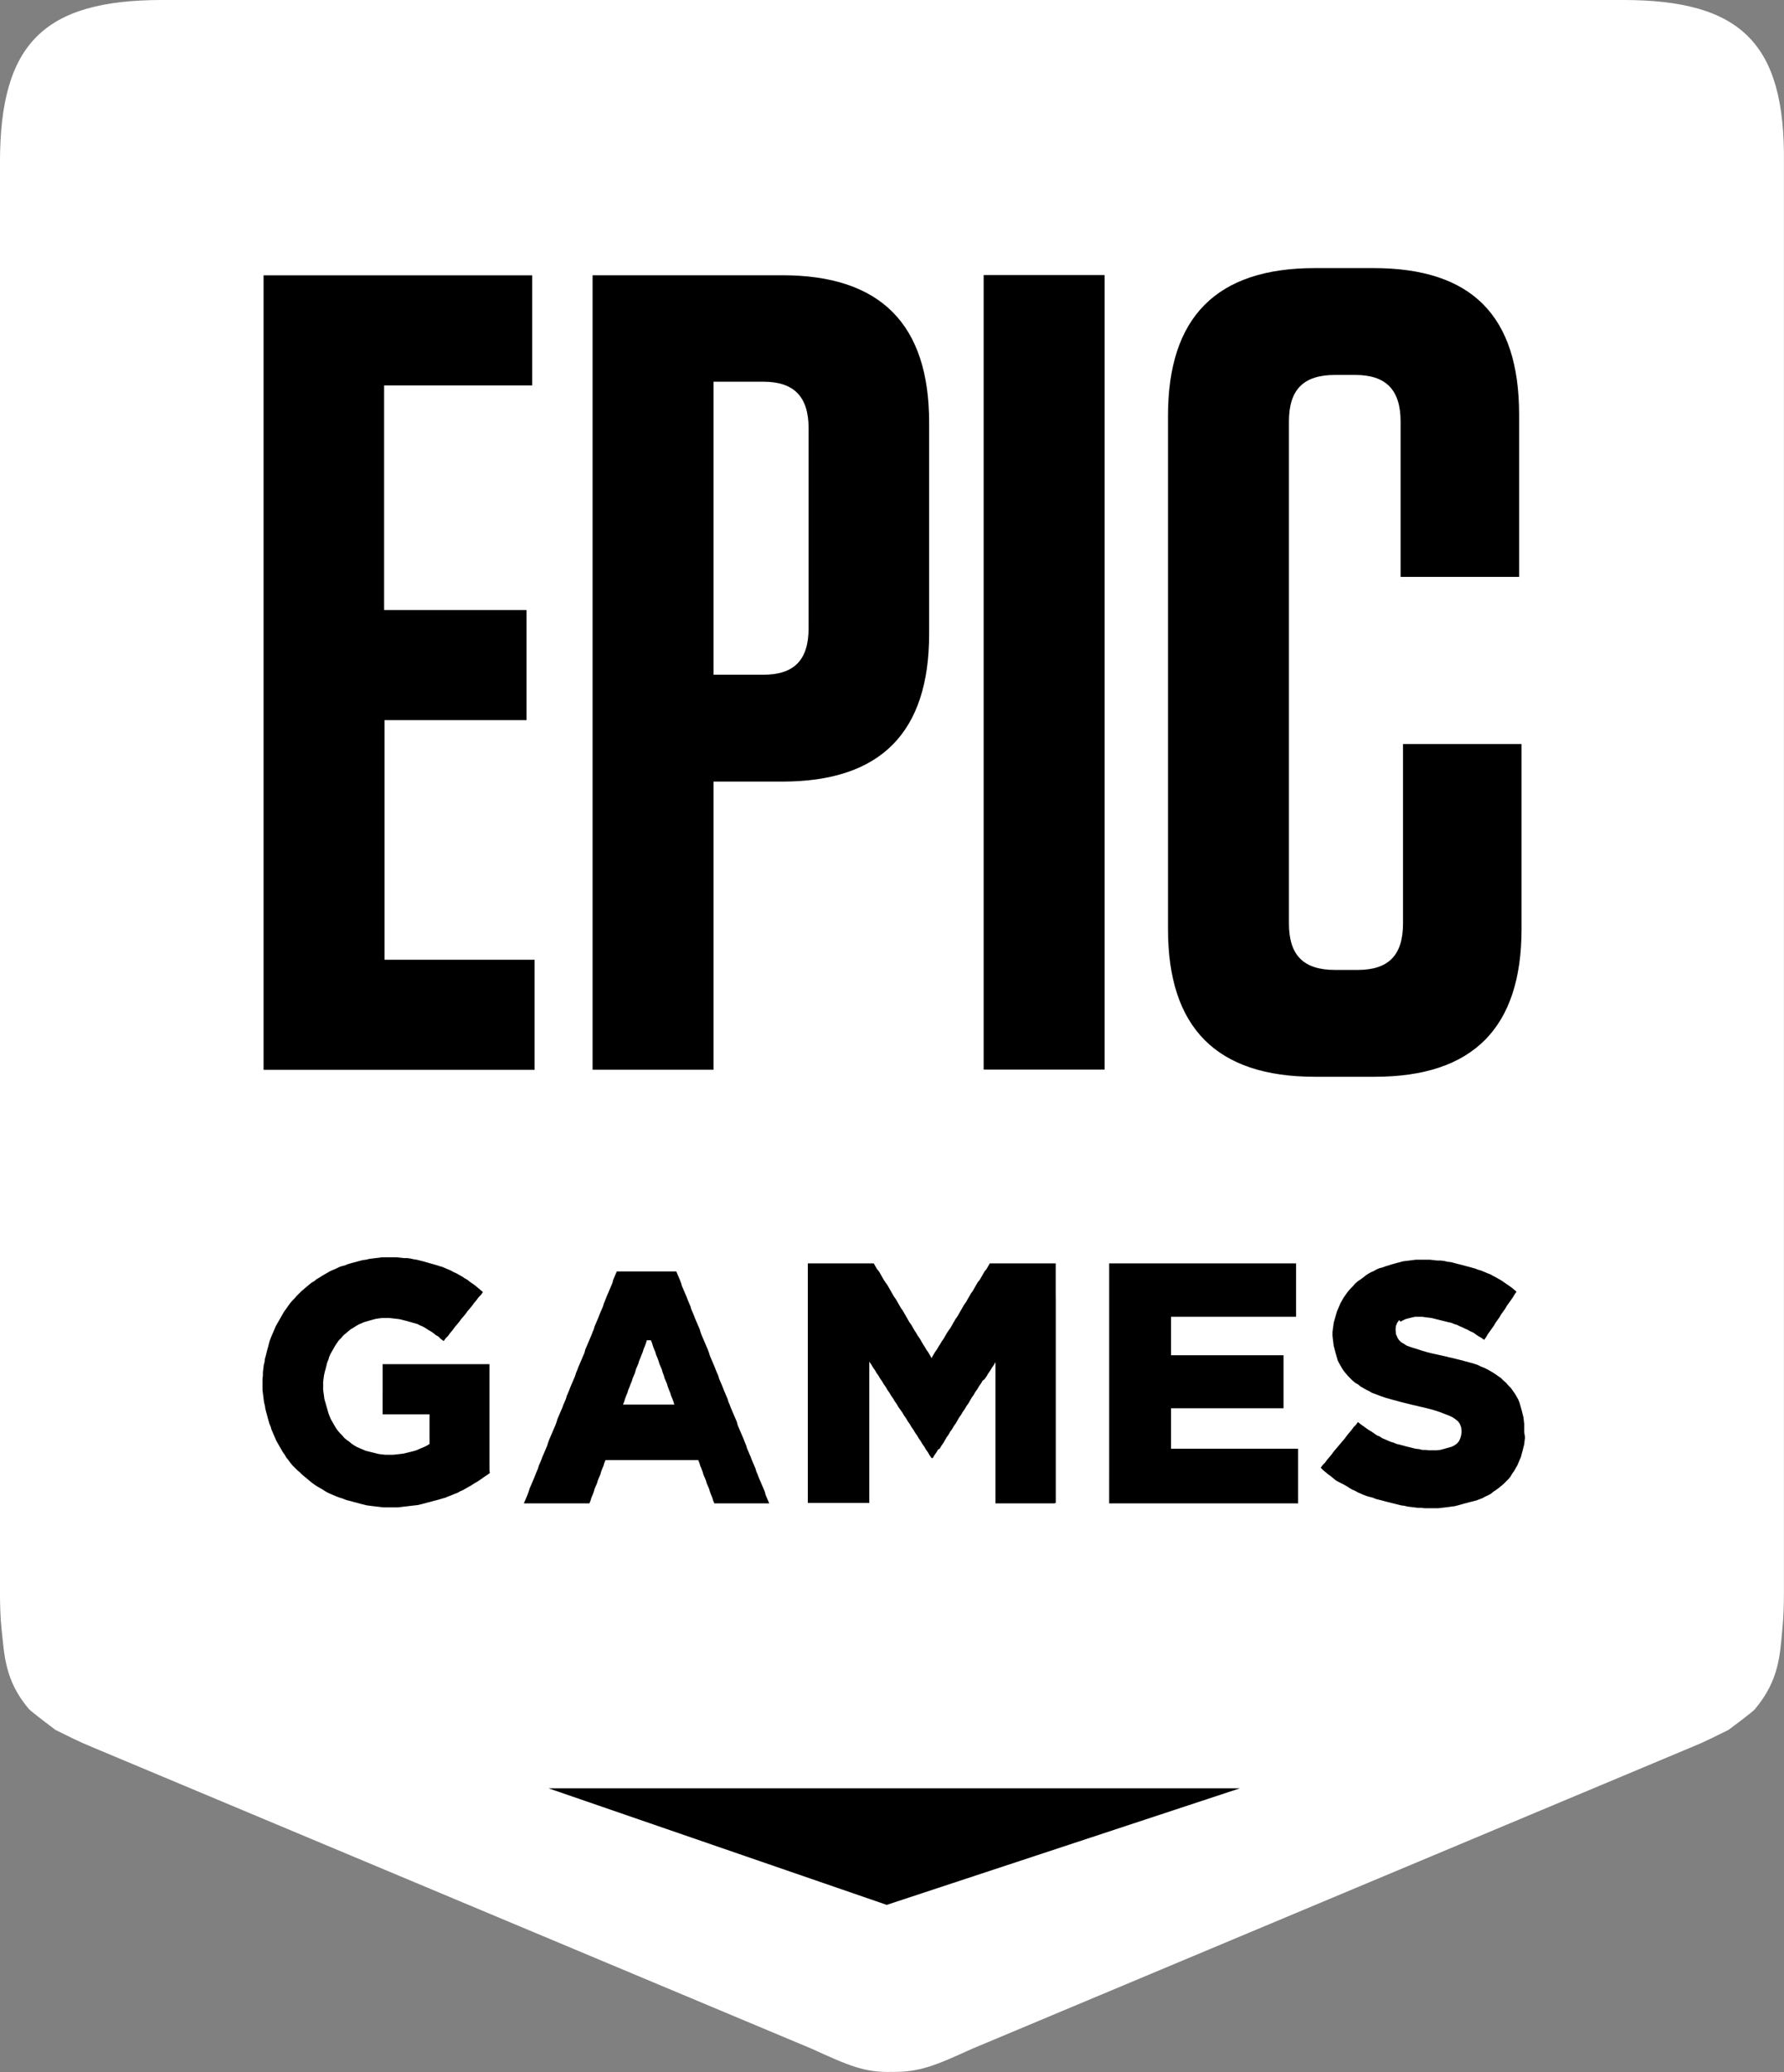
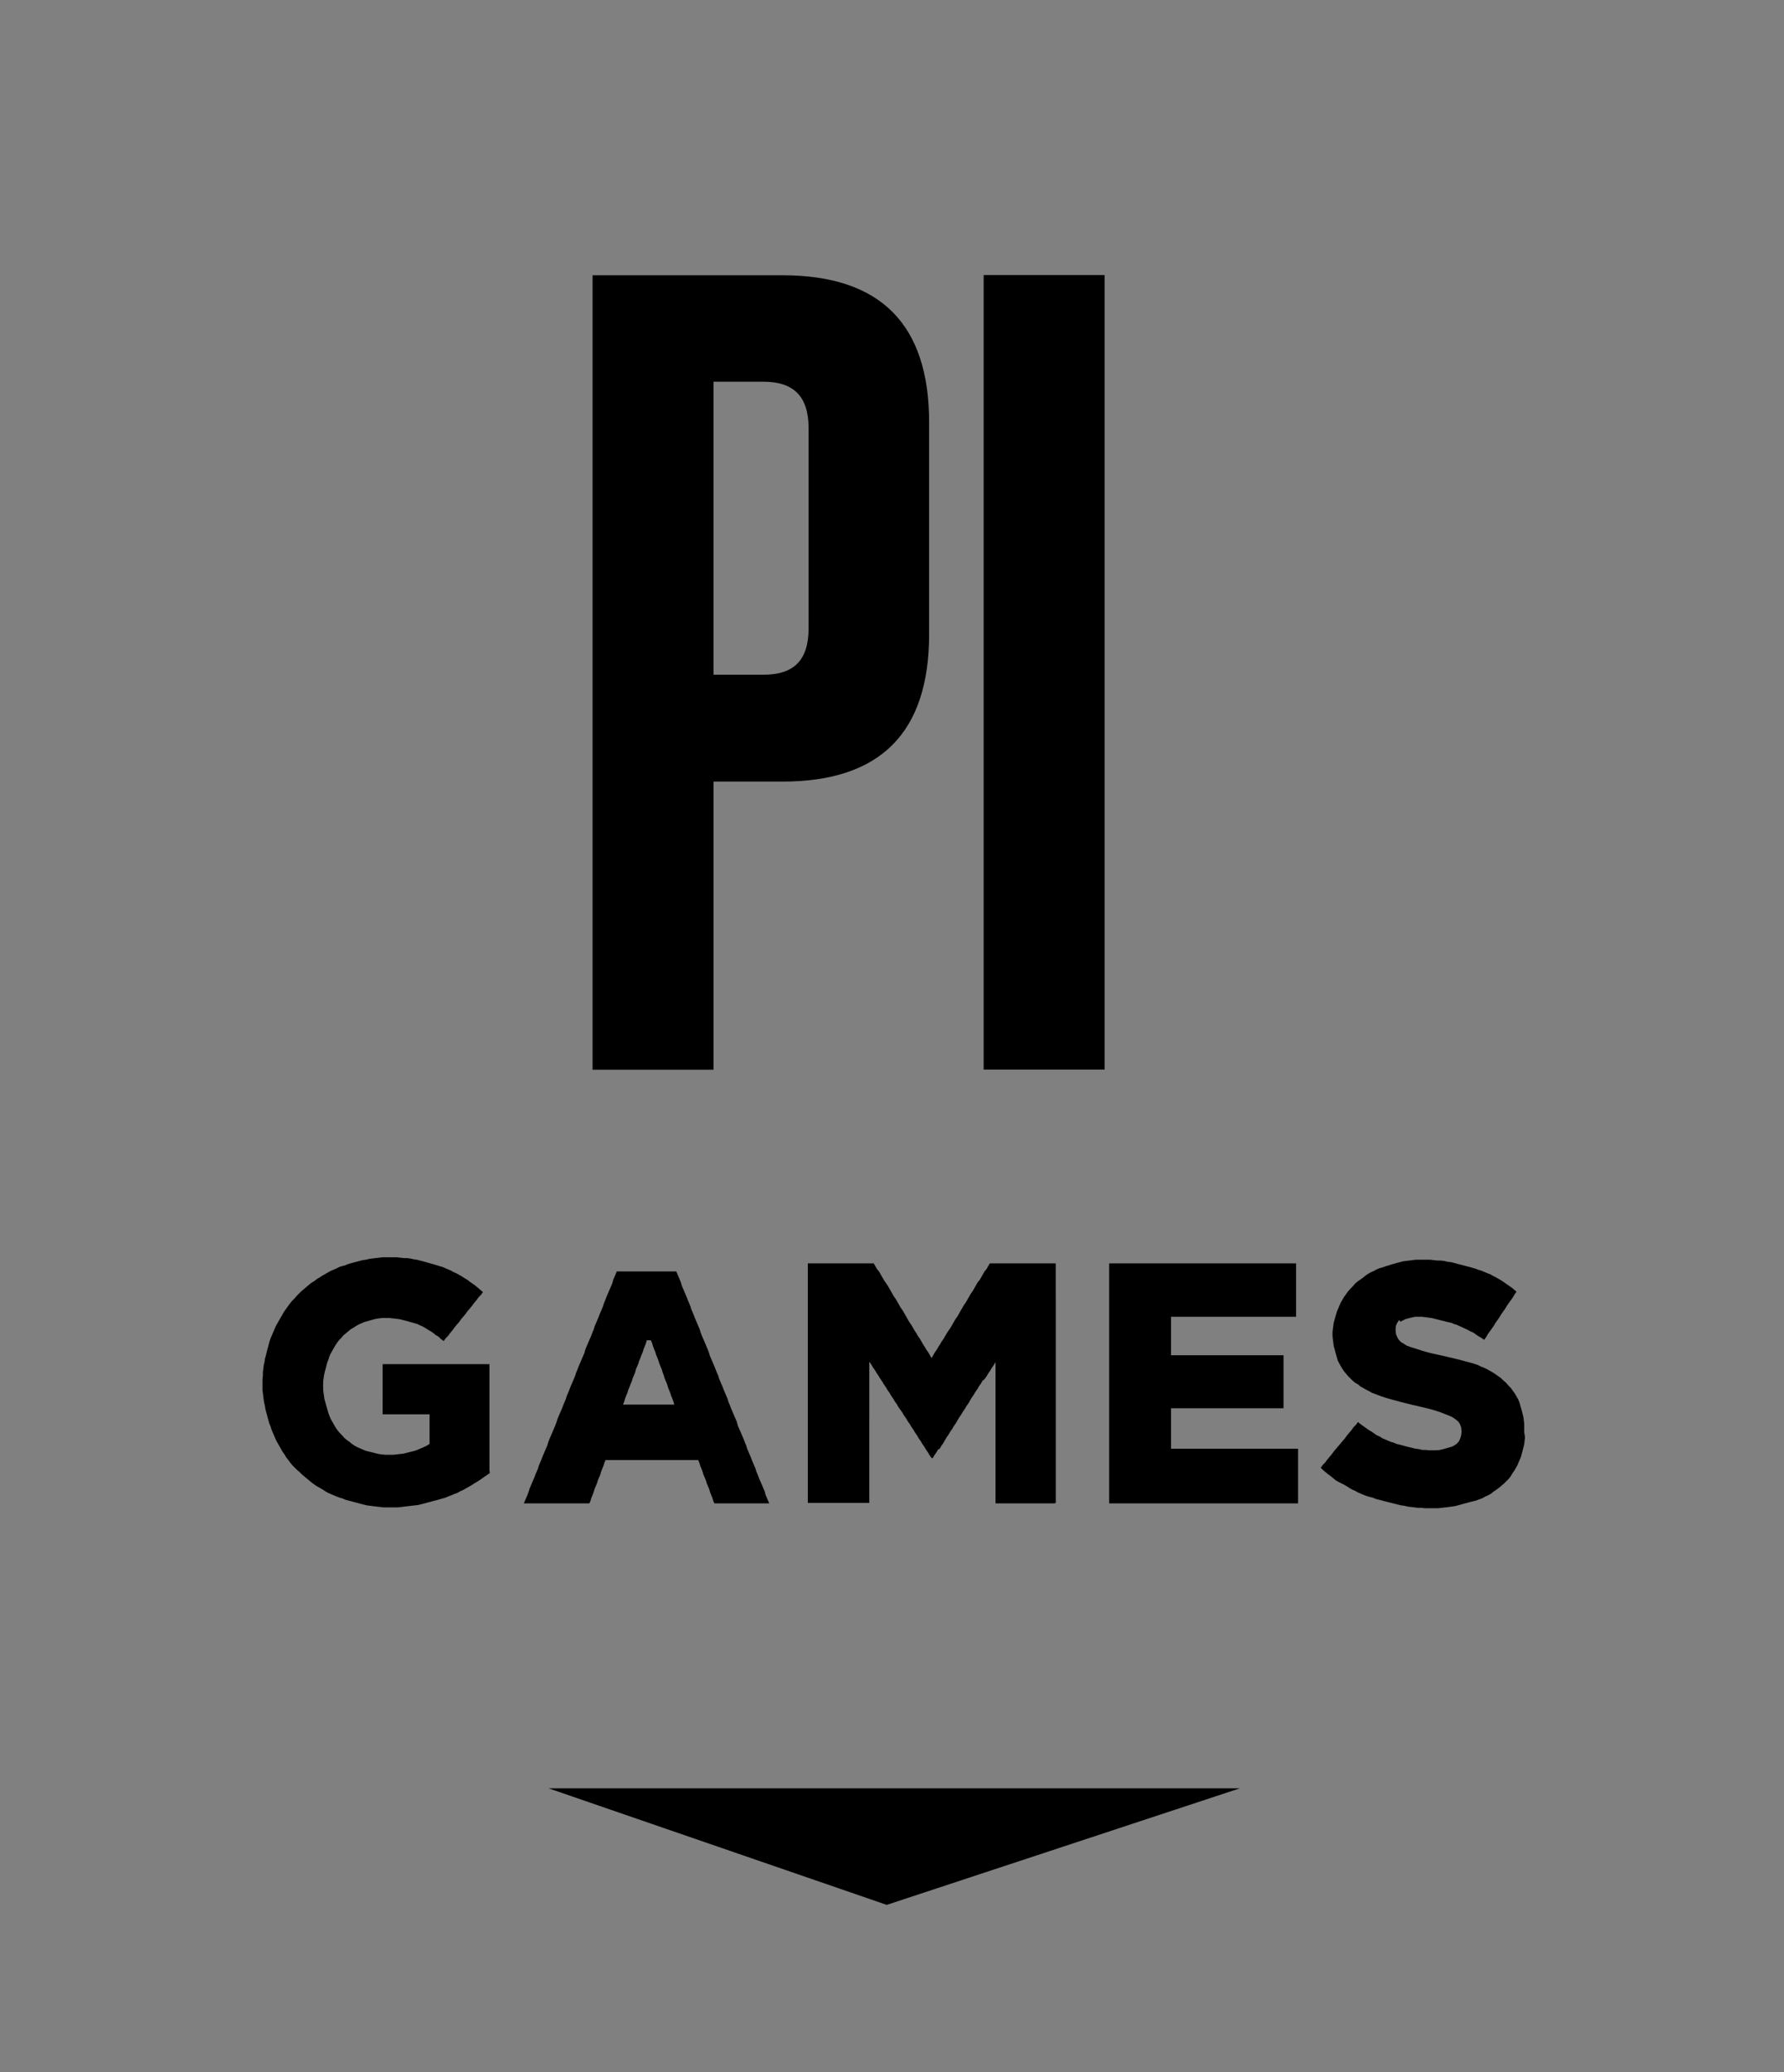
<svg xmlns="http://www.w3.org/2000/svg" version="1.1" id="svg2" x="0px" y="0px" style="enable-background:new 0 0 512 512;" xml:space="preserve" viewBox="35.34 0.04 441.01 511.92">
  <rect x="35.34" y="0.04" width="441.01" height="511.92" fill="#808080" stroke="none" />
  <style type="text/css">
	.st0{fill-rule:evenodd;clip-rule:evenodd;fill:#ffffff;}
	.st1{fill:#000000;}
	.st2{fill-rule:evenodd;clip-rule:evenodd;fill:#000000;}
</style>
  <g id="g16">
    <g id="g22" transform="translate(649.836,676.938)">
-       <path id="path24" class="st0" d="M-213.3-676.9h-361.1c-29.3,0-40.1,10.8-40.1,40.1v353.3c0,3.3,0.1,6.4,0.4,9.2    c0.7,6.4,0.8,12.6,6.7,19.6c0.6,0.7,6.6,5.2,6.6,5.2c3.3,1.6,5.5,2.8,9.2,4.3l177.8,74.5c9.2,4.2,13.1,5.9,19.8,5.7v0c0,0,0,0,0,0    c0,0,0,0,0,0v0c6.7,0.1,10.6-1.5,19.8-5.7l177.8-74.5c3.7-1.5,5.9-2.7,9.2-4.3c0,0,6.1-4.5,6.6-5.2c5.9-7.1,6.1-13.2,6.7-19.6    c0.3-2.9,0.4-5.9,0.4-9.2v-353.3C-173.2-666.1-184-676.9-213.3-676.9" fill="#000000" />
-     </g>
+       </g>
    <g id="g26" transform="translate(623.23,286.175)">
      <path id="path28" class="st1" d="M-210.9,69l-0.1,0.8l-0.1,0.9l-0.2,0.8l-0.2,0.8l-0.2,0.7l-0.2,0.8l-0.3,0.7l-0.3,0.7l-0.3,0.7    l-0.4,0.7l-0.4,0.7l-0.5,0.7l-0.4,0.7l-0.5,0.6l-0.6,0.6l-0.5,0.5l-0.7,0.6l-0.6,0.5l-0.7,0.5l-0.6,0.4l-0.6,0.5l-0.7,0.4    l-0.7,0.3l-0.7,0.4l-0.8,0.3l-0.8,0.3l-0.8,0.2l-0.8,0.2l-0.7,0.2l-0.8,0.2l-0.7,0.2l-0.7,0.2l-0.8,0.2l-0.8,0.1l-0.7,0.1    l-0.8,0.1l-0.9,0.1l-0.8,0.1h-0.8h-0.9h-0.9h-0.8l-0.8-0.1h-0.9l-0.8-0.1l-0.8-0.1l-0.9-0.1l-0.8-0.2l-0.8-0.1l-0.8-0.2l-0.8-0.2    l-0.8-0.2l-0.8-0.2l-0.8-0.2l-0.7-0.2l-0.8-0.2l-0.8-0.2l-0.7-0.3l-0.8-0.2l-0.7-0.2l-0.8-0.3l-0.7-0.3l-0.7-0.3l-0.7-0.4    l-0.7-0.3l-0.7-0.4l-0.6-0.4l-0.7-0.4L-257,80l-0.7-0.4l-0.6-0.5l-0.6-0.5l-0.7-0.5l-0.6-0.5l-0.6-0.5l-0.6-0.6l0.5-0.7l0.6-0.6    l0.5-0.7l0.6-0.7l0.5-0.6l0.5-0.7l0.6-0.7l0.5-0.6l0.6-0.7l0.5-0.6l0.6-0.7l0.5-0.7l0.5-0.6l0.6-0.7l0.5-0.7l0.6-0.6l0.5-0.7    l0.6,0.5l0.7,0.5l0.7,0.5l0.7,0.5l0.7,0.4l0.7,0.5l0.6,0.4l0.7,0.3l0.6,0.4l0.7,0.3l0.7,0.3l0.7,0.3l0.7,0.2l0.7,0.3l0.8,0.2    l0.8,0.2l0.7,0.2l0.8,0.2l0.8,0.2l0.8,0.2l0.9,0.1l0.8,0.2h0.8l0.9,0.1h0.8h1l0.9-0.1l0.8-0.2l0.7-0.2l0.7-0.2l0.7-0.2l0.6-0.3    l0.7-0.5l0.5-0.6l0.3-0.7l0.2-0.7l0.1-0.8v-0.2l-0.1-1l-0.3-0.8l-0.4-0.6l-0.6-0.5l-0.7-0.5l-0.6-0.3l-0.7-0.3l-0.8-0.3l-1-0.4    l-0.6-0.2l-0.6-0.2l-0.7-0.2l-0.7-0.2l-0.8-0.2l-0.8-0.2l-0.9-0.2l-0.8-0.2l-0.9-0.2l-0.8-0.2l-0.8-0.2l-0.8-0.2l-0.8-0.2    l-0.7-0.2l-0.8-0.2l-0.7-0.2l-0.7-0.2l-0.7-0.2l-0.9-0.3l-0.8-0.3l-0.8-0.3l-0.8-0.3l-0.7-0.4l-0.8-0.4l-0.7-0.4l-0.7-0.4    l-0.6-0.5l-0.7-0.4l-0.6-0.5l-0.6-0.6l-0.6-0.6l-0.5-0.6l-0.5-0.6l-0.4-0.6l-0.4-0.7l-0.4-0.7l-0.3-0.6l-0.2-0.7l-0.2-0.7    l-0.2-0.7l-0.2-0.8l-0.2-0.7l-0.1-0.8l-0.1-0.8l-0.1-0.9v-0.9v-0.2V43l0.1-0.8l0.1-0.7l0.1-0.8l0.2-0.7l0.2-0.7l0.2-0.7l0.2-0.7    l0.3-0.7l0.3-0.7l0.3-0.7l0.4-0.7l0.4-0.7l0.5-0.7l0.5-0.7l0.6-0.7l0.6-0.6l0.6-0.7l0.7-0.6l0.6-0.4l0.7-0.5l0.6-0.5l0.6-0.4    l0.7-0.4l0.7-0.3l0.7-0.4l0.7-0.3l0.8-0.2l0.8-0.3l0.7-0.2l0.6-0.2l0.7-0.2l0.7-0.2l0.8-0.2l0.7-0.2l0.8-0.1l0.8-0.1l0.8-0.1    l0.8-0.1h0.8h0.9h0.9h0.9l0.9,0.1l0.9,0.1h0.8l0.9,0.1l0.8,0.2l0.9,0.1l0.8,0.2l0.7,0.2l0.8,0.2l0.8,0.2l0.7,0.2l0.8,0.2l0.7,0.2    l0.7,0.2l0.8,0.3l0.7,0.2l0.7,0.3l0.7,0.3l0.8,0.3l0.7,0.4l0.6,0.3l0.7,0.4l0.7,0.4l0.6,0.4l0.7,0.5l0.6,0.4l0.7,0.5l0.6,0.5    l0.6,0.5l-0.5,0.7l-0.4,0.7l-0.5,0.7l-0.5,0.7l-0.5,0.7l-0.4,0.7l-0.5,0.7l-0.5,0.7l-0.4,0.7l-0.5,0.7l-0.5,0.7l-0.4,0.7l-0.5,0.7    l-0.5,0.7l-0.5,0.7l-0.4,0.7l-0.5,0.7l-0.7-0.5l-0.7-0.4l-0.6-0.4l-0.7-0.5l-0.7-0.3l-0.7-0.4l-0.7-0.3l-0.6-0.3l-0.7-0.3    l-0.6-0.3l-0.7-0.2l-0.7-0.3l-0.9-0.2l-0.8-0.2l-0.8-0.2l-0.8-0.2l-0.8-0.2l-0.8-0.2l-0.8-0.1l-0.8-0.1l-0.7-0.1h-0.8h-1l-0.9,0.2    l-0.8,0.2l-0.7,0.2l-0.6,0.3l-0.6,0.3L-242,40l-0.5,0.7l-0.3,0.7l-0.1,0.8v0.2l0.1,1.1l0.4,0.9l0.3,0.5l0.6,0.6l0.7,0.4l0.6,0.4    l0.8,0.3l0.9,0.3l1,0.3l0.6,0.2l0.6,0.2l0.7,0.2l0.7,0.2l0.8,0.2l0.9,0.2l0.9,0.2l0.9,0.2l0.9,0.2l0.8,0.2l0.9,0.2l0.8,0.2    l0.8,0.2l0.8,0.2l0.7,0.2l0.8,0.2l0.7,0.2l0.7,0.2l0.9,0.3l0.8,0.4l0.8,0.3l0.8,0.4l0.7,0.4l0.7,0.4l0.6,0.4l0.7,0.5l0.6,0.4    l0.6,0.6l0.7,0.6l0.6,0.7l0.6,0.6l0.5,0.7l0.5,0.7l0.4,0.7l0.4,0.7l0.3,0.7l0.2,0.7l0.2,0.7l0.2,0.7l0.2,0.8l0.2,0.8l0.1,0.8    l0.1,0.9v0.9v0.2v0.9L-210.9,69z M-267.8,85.3h-0.8h-0.8h-0.8h-0.8h-0.8h-0.8h-0.8h-0.8h-0.9h-0.8h-0.8h-0.8h-0.8h-0.8h-0.8h-0.8    h-0.8h-0.8h-0.8h-0.8h-0.8h-0.8h-0.8h-0.8h-0.8h-0.8h-0.8h-0.8h-0.9h-0.8h-0.8h-0.8h-0.8h-0.8h-0.8h-0.8h-0.8h-0.8h-0.8h-0.8h-0.8    h-0.8h-0.8h-0.8h-0.8h-0.8h-0.8h-0.9h-0.8h-0.8h-0.8h-0.8h-0.8h-0.8h-0.8h-0.8h-0.8v-0.8v-0.8v-0.8v-0.8v-0.8v-0.8v-0.8v-0.8V78    v-0.8v-0.8v-0.8v-0.8v-0.8v-0.8v-0.8v-0.8v-0.8v-0.7v-0.8v-0.8v-0.8v-0.8v-0.8V65v-0.8v-0.8v-0.8v-0.8V61v-0.8v-0.8v-0.8v-0.8    v-0.8v-0.8v-0.8v-0.8v-0.8v-0.8V52v-0.8v-0.8v-0.8v-0.8v-0.8v-0.8v-0.8v-0.8v-0.8v-0.8V43v-0.8v-0.8v-0.7v-0.8v-0.8v-0.8v-0.8    v-0.8v-0.8V35v-0.8v-0.8v-0.8v-0.8v-0.8v-0.8v-0.8v-0.8v-0.8v-0.8V26h0.8h0.8h0.8h0.8h0.8h0.8h0.8h0.8h0.8h0.8h0.8h0.8h0.8h0.8    h0.7h0.8h0.8h0.8h0.8h0.8h0.8h0.8h0.8h0.8h0.8h0.8h0.8h0.8h0.8h0.8h0.8h0.8h0.8h0.8h0.8h0.8h0.8h0.8h0.8h0.8h0.8h0.8h0.8h0.7h0.8    h0.8h0.8h0.8h0.8h0.8h0.8h0.8h0.8h0.8h0.8h0.8h0.8h0.8v0.8v0.7v0.8v0.8V30v0.7v0.8v0.8v0.7v0.8v0.8v0.7v0.8v0.8v0.8v0.7v0.8h-0.8    h-0.8h-0.8h-0.8h-0.8h-0.8h-0.7h-0.8h-0.8h-0.8h-0.8h-0.8h-0.8h-0.8h-0.8h-0.8h-0.8h-0.8h-0.8h-0.7h-0.8h-0.8h-0.8h-0.8h-0.8h-0.8    h-0.8h-0.8h-0.8h-0.8h-0.8h-0.8h-0.7h-0.8h-0.8h-0.8h-0.8h-0.8h-0.8v0.8v0.8v0.8v0.8v0.8v0.7v0.8v0.8v0.8v0.8v0.8v0.8h0.8h0.8h0.8    h0.8h0.8h0.8h0.8h0.8h0.7h0.8h0.8h0.8h0.8h0.8h0.8h0.8h0.8h0.8h0.8h0.8h0.8h0.8h0.8h0.8h0.8h0.8h0.7h0.8h0.8h0.8h0.8h0.8h0.8h0.8    h0.8V50v0.7v0.8v0.8v0.7v0.8v0.8v0.7v0.8v0.8v0.8v0.7v0.8v0.8V61v0.8h-0.8h-0.8h-0.8h-0.8h-0.8h-0.8h-0.8h-0.8h-0.7h-0.8h-0.8    h-0.8h-0.8h-0.8h-0.8h-0.8h-0.8h-0.8h-0.8h-0.8h-0.8h-0.8h-0.8h-0.8h-0.8h-0.8h-0.7h-0.8h-0.8h-0.8h-0.8h-0.8h-0.8h-0.8h-0.8v0.8    v0.9v0.8v0.8V66v0.8v0.8v0.9v0.8v0.8v0.9v0.8h0.8h0.8h0.8h0.8h0.8h0.8h0.8h0.8h0.8h0.9h0.8h0.8h0.8h0.8h0.8h0.8h0.8h0.8h0.8h0.8    h0.8h0.8h0.8h0.8h0.8h0.8h0.8h0.8h0.8h0.9h0.8h0.8h0.8h0.8h0.8h0.8h0.8h0.8h0.8v0.8v0.7v0.8v0.8v0.8v0.7v0.8v0.8V79v0.8v0.8v0.7    v0.8V83v0.8v0.7v0.8L-267.8,85.3z M-327.1,85.3h-0.8h-0.8h-0.9h-0.8h-0.8h-0.8h-0.8h-0.8h-0.9h-0.8h-0.8h-0.8h-0.8h-0.8h-0.9h-0.8    h-0.8h-0.8v-0.8v-0.8v-0.8v-0.8v-0.8v-0.8v-0.8v-0.8V78v-0.8v-0.8v-0.8v-0.8v-0.8v-0.8v-0.8v-0.8v-0.8v-0.8V69v-0.8v-0.8v-0.8    v-0.8v-0.8v-0.8v-0.8v-0.8v-0.8v-0.8V60v-0.8v-0.8v-0.8v-0.8V56v-0.8v-0.8v-0.8v-0.8v-0.8v-0.8v-0.8l-0.4,0.7l-0.5,0.7l-0.4,0.7    l-0.5,0.7l-0.4,0.7l-0.5,0.7L-345,55l-0.4,0.7l-0.5,0.7l-0.4,0.7l-0.5,0.7l-0.4,0.7l-0.5,0.7l-0.4,0.7l-0.4,0.7l-0.5,0.7l-0.4,0.7    l-0.5,0.7l-0.4,0.7l-0.5,0.7l-0.4,0.7l-0.4,0.7l-0.5,0.7l-0.4,0.7l-0.5,0.7l-0.4,0.7l-0.5,0.7l-0.4,0.7l-0.4,0.7l-0.5,0.7    l-0.4,0.7L-356,72l-0.4,0.7l-0.5,0.7l-0.4,0.7h-0.3l-0.5-0.7l-0.4-0.7l-0.5-0.7l-0.4-0.7l-0.5-0.7l-0.4-0.7l-0.5-0.7l-0.4-0.7    l-0.5-0.7l-0.4-0.7l-0.5-0.7l-0.4-0.7l-0.5-0.7l-0.4-0.7l-0.5-0.7l-0.4-0.7l-0.5-0.7l-0.5-0.7l-0.4-0.7l-0.5-0.7l-0.4-0.7    l-0.5-0.7l-0.4-0.7l-0.5-0.7l-0.4-0.7l-0.5-0.7l-0.4-0.7l-0.5-0.7l-0.4-0.7l-0.5-0.7l-0.4-0.7l-0.5-0.7l-0.4-0.7l-0.5-0.7v0.8v0.8    v0.8v0.8v0.8v0.8v0.8v0.8v0.8v0.8v0.7v0.8v0.8v0.8v0.8v0.8v0.8V65v0.8v0.8v0.8v0.8v0.8v0.8v0.8v0.8v0.8v0.8V74v0.8v0.8v0.8v0.7V78    v0.8v0.8v0.8v0.8v0.8v0.8v0.8v0.8v0.8h-0.8h-0.8h-0.8h-0.8h-0.8h-0.8h-0.8h-0.8h-0.8h-0.8h-0.8h-0.8h-0.8h-0.8h-0.8h-0.8h-0.8    h-0.8h-0.8v-0.8v-0.8v-0.8v-0.8v-0.8v-0.8v-0.8v-0.8V78v-0.8v-0.8v-0.8v-0.8v-0.8v-0.8v-0.8v-0.8v-0.8v-0.7v-0.8v-0.8v-0.8v-0.8    v-0.8V65v-0.8v-0.8v-0.8v-0.8V61v-0.8v-0.8v-0.8v-0.8v-0.8v-0.8v-0.8v-0.8v-0.8v-0.8V52v-0.8v-0.8v-0.8v-0.8v-0.8v-0.8v-0.8v-0.8    v-0.8v-0.8V43v-0.8v-0.8v-0.7v-0.8v-0.8v-0.8v-0.8v-0.8v-0.8V35v-0.8v-0.8v-0.8v-0.8v-0.8v-0.8v-0.8v-0.8v-0.8v-0.8V26h0.8h0.8    h0.7h0.8h0.8h0.8h0.7h0.8h0.8h0.8h0.7h0.8h0.8h0.8h0.7h0.8h0.8h0.8h0.7h0.8h0.8l0.4,0.7l0.4,0.7l0.5,0.6l0.4,0.7l0.4,0.7l0.4,0.7    l0.4,0.6l0.5,0.7l0.4,0.7l0.4,0.7l0.4,0.7l0.4,0.7l0.5,0.7l0.4,0.7l0.4,0.7l0.4,0.7l0.5,0.7l0.4,0.7l0.4,0.7l0.4,0.7l0.4,0.7    l0.5,0.7l0.4,0.7l0.4,0.7l0.4,0.6l0.4,0.7l0.5,0.7l0.4,0.7l0.4,0.7l0.4,0.6l0.4,0.7l0.5,0.7l0.4,0.7l0.4,0.7l0.4-0.7l0.4-0.7    l0.5-0.7l0.4-0.7l0.4-0.6l0.4-0.7l0.5-0.7l0.4-0.7l0.4-0.7l0.4-0.6l0.5-0.7l0.4-0.7l0.4-0.7l0.4-0.7l0.5-0.7l0.4-0.7l0.4-0.7    l0.4-0.7l0.4-0.7l0.5-0.7l0.4-0.7l0.4-0.7l0.4-0.7l0.5-0.7l0.4-0.7l0.4-0.7l0.4-0.7l0.5-0.6l0.4-0.7l0.4-0.7l0.4-0.7l0.5-0.6    l0.4-0.7l0.4-0.7h0.8h0.8h0.7h0.8h0.8h0.8h0.7h0.8h0.8h0.8h0.7h0.8h0.8h0.8h0.7h0.8h0.8h0.8h0.7h0.8h0.8v0.8v0.8v0.8v0.8v0.8v0.8    v0.8v0.8v0.8v0.8V35v0.8v0.8v0.8v0.8v0.8v0.8v0.8v0.7v0.8V43v0.8v0.8v0.8v0.8v0.8v0.8v0.8v0.8v0.8v0.8V52v0.8v0.8v0.8v0.8v0.8v0.8    v0.8v0.8v0.8v0.8V61v0.8v0.8v0.8v0.8V65v0.8v0.8v0.8v0.8v0.8v0.8v0.7v0.8v0.8v0.8v0.8v0.8v0.8v0.8v0.8V78v0.8v0.8v0.8v0.8v0.8v0.8    v0.8v0.8v0.8H-327.1z M-421.2,60.9l-0.2-0.7l-0.3-0.8l-0.3-0.7l-0.2-0.7l-0.3-0.7l-0.3-0.8l-0.2-0.7l-0.3-0.7l-0.3-0.7l-0.2-0.7    l-0.3-0.8l-0.2-0.7l-0.3-0.7l-0.3-0.7l-0.2-0.7l-0.3-0.8l-0.3-0.7l-0.2-0.7l-0.3-0.7l-0.3-0.8l-0.2-0.7l-0.3-0.7L-428,45l-0.2,0.7    l-0.3,0.8l-0.3,0.7l-0.2,0.7l-0.3,0.7l-0.3,0.8l-0.3,0.7l-0.2,0.7l-0.3,0.7l-0.3,0.7l-0.2,0.8l-0.3,0.7l-0.3,0.7l-0.2,0.7    l-0.3,0.7l-0.3,0.8l-0.3,0.7l-0.2,0.7l-0.3,0.7l-0.3,0.8l-0.2,0.7l-0.3,0.7h0.8h0.8h0.8h0.8h0.8h0.8h0.8h0.8h0.7h0.8h0.8h0.8h0.8    h0.8h0.8h0.8h0.8L-421.2,60.9z M-395.7,85.3h-0.8h-0.7h-0.8h-0.8h-0.8h-0.8h-0.7h-0.8h-0.8h-0.8h-0.8h-0.8h-0.7h-0.8h-0.8h-0.8    h-0.8h-0.7h-0.8h-0.8l-0.3-0.7l-0.2-0.7l-0.3-0.7l-0.3-0.8l-0.2-0.7l-0.3-0.7l-0.3-0.7l-0.2-0.7l-0.3-0.7l-0.3-0.7l-0.2-0.7    l-0.3-0.8l-0.3-0.7l-0.2-0.7l-0.3-0.7h-0.8h-0.8h-0.8h-0.8h-0.7h-0.8h-0.8h-0.8h-0.8h-0.8h-0.8h-0.8h-0.8h-0.8h-0.7h-0.8h-0.8    h-0.8h-0.8h-0.8h-0.8h-0.8h-0.8h-0.8h-0.7h-0.8h-0.8h-0.8h-0.8l-0.3,0.7l-0.2,0.7l-0.3,0.7l-0.3,0.8l-0.2,0.7l-0.3,0.7l-0.3,0.7    l-0.2,0.7l-0.3,0.7l-0.3,0.7l-0.2,0.7l-0.3,0.8l-0.3,0.7l-0.2,0.7l-0.3,0.7h-0.8h-0.8h-0.8h-0.8h-0.8h-0.9h-0.8h-0.8h-0.8h-0.8    h-0.8h-0.8h-0.8h-0.8h-0.8h-0.9h-0.8h-0.8h-0.8h-0.8l0.3-0.7l0.3-0.7l0.3-0.7l0.3-0.8l0.2-0.7l0.3-0.7l0.3-0.7l0.3-0.7l0.3-0.7    l0.3-0.8l0.3-0.7l0.3-0.7l0.2-0.7l0.3-0.7l0.3-0.7l0.3-0.8l0.3-0.7l0.3-0.7l0.3-0.7l0.3-0.7l0.2-0.7l0.3-0.8l0.3-0.7l0.3-0.7    l0.3-0.7l0.3-0.7l0.3-0.7l0.3-0.8l0.2-0.7l0.3-0.7l0.3-0.7l0.3-0.7l0.3-0.7l0.3-0.8l0.3-0.7l0.3-0.7l0.2-0.7l0.3-0.7l0.3-0.7    l0.3-0.8l0.3-0.7l0.3-0.7l0.3-0.7l0.3-0.7l0.2-0.7l0.3-0.7l0.3-0.8l0.3-0.7l0.3-0.7l0.3-0.7l0.3-0.7l0.3-0.7l0.2-0.8l0.3-0.7    l0.3-0.7l0.3-0.7l0.3-0.7l0.3-0.7l0.3-0.8l0.3-0.7l0.2-0.7l0.3-0.7l0.3-0.7l0.3-0.7l0.3-0.8l0.3-0.7l0.3-0.7l0.3-0.7l0.2-0.7    l0.3-0.7l0.3-0.8l0.3-0.7l0.3-0.7l0.3-0.7l0.3-0.7l0.3-0.7l0.2-0.8l0.3-0.7l0.3-0.7l0.3-0.7h0.8h0.7h0.8h0.8h0.8h0.7h0.8h0.8h0.8    h0.7h0.8h0.8h0.8h0.7h0.8h0.8h0.8h0.7h0.8l0.3,0.7l0.3,0.7l0.3,0.7l0.3,0.8l0.2,0.7l0.3,0.7l0.3,0.7l0.3,0.7l0.3,0.7l0.3,0.8    l0.3,0.7l0.3,0.7l0.2,0.7l0.3,0.7l0.3,0.7l0.3,0.8l0.3,0.7l0.3,0.7l0.3,0.7l0.3,0.7l0.2,0.7l0.3,0.8l0.3,0.7l0.3,0.7l0.3,0.7    l0.3,0.7l0.3,0.7l0.3,0.8l0.2,0.7l0.3,0.7l0.3,0.7l0.3,0.7l0.3,0.7l0.3,0.8l0.3,0.7l0.3,0.7l0.2,0.7l0.3,0.7l0.3,0.7l0.3,0.7    l0.3,0.8l0.3,0.7l0.3,0.7l0.3,0.7l0.2,0.7l0.3,0.7l0.3,0.8l0.3,0.7l0.3,0.7l0.3,0.7l0.3,0.7l0.3,0.7l0.2,0.8l0.3,0.7l0.3,0.7    l0.3,0.7l0.3,0.7l0.3,0.7l0.3,0.8l0.3,0.7l0.2,0.7l0.3,0.7l0.3,0.7l0.3,0.7l0.3,0.8l0.3,0.7l0.3,0.7l0.3,0.7l0.2,0.7l0.3,0.7    l0.3,0.8l0.3,0.7l0.3,0.7l0.3,0.7l0.3,0.7l0.3,0.7l0.2,0.8l0.3,0.7l0.3,0.7l0.3,0.7H-395.7z M-466.8,77.8l-0.7,0.5l-0.6,0.4    l-0.7,0.5l-0.6,0.4L-470,80l-0.7,0.4l-0.6,0.4l-0.7,0.4l-0.7,0.4l-0.7,0.4l-0.7,0.3l-0.7,0.4l-0.8,0.3l-0.7,0.3l-0.8,0.3l-0.7,0.3    l-0.7,0.2l-0.7,0.2l-0.7,0.2l-0.8,0.2l-0.7,0.2l-0.8,0.2l-0.7,0.2l-0.8,0.2l-0.8,0.2l-0.8,0.1l-0.9,0.1l-0.8,0.1l-0.9,0.1    l-0.8,0.1l-0.9,0.1h-0.9h-0.9h-0.9h-0.8l-0.8-0.1l-0.9-0.1l-0.8-0.1l-0.8-0.1l-0.8-0.1l-0.8-0.2l-0.8-0.2l-0.7-0.2l-0.8-0.2    l-0.7-0.2l-0.8-0.2l-0.7-0.2l-0.7-0.3l-0.7-0.2l-0.8-0.3l-0.7-0.3l-0.7-0.3l-0.7-0.3l-0.7-0.4l-0.6-0.4l-0.7-0.4l-0.7-0.4    l-0.6-0.4l-0.7-0.5l-0.6-0.5l-0.6-0.5l-0.6-0.5l-0.6-0.5l-0.6-0.6l-0.6-0.5l-0.6-0.6l-0.6-0.6l-0.5-0.6l-0.5-0.7l-0.5-0.6    l-0.4-0.7l-0.5-0.7l-0.4-0.7l-0.4-0.7l-0.4-0.7l-0.4-0.7l-0.3-0.7l-0.3-0.7l-0.3-0.7l-0.3-0.7l-0.2-0.7l-0.3-0.7l-0.2-0.7    l-0.2-0.7l-0.2-0.8l-0.2-0.7l-0.2-0.8l-0.1-0.7l-0.2-0.8l-0.1-0.7l-0.1-0.8l-0.1-0.8l-0.1-0.8v-0.9v-0.8v-0.2v-0.8l0.1-0.9v-0.8    l0.1-0.8l0.1-0.9l0.2-0.8l0.1-0.8l0.2-0.7l0.2-0.8l0.2-0.8l0.2-0.7l0.2-0.8l0.2-0.7l0.3-0.8l0.3-0.7l0.3-0.7l0.3-0.7l0.3-0.7    l0.4-0.7l0.4-0.7l0.4-0.7l0.4-0.7l0.4-0.7l0.5-0.7l0.5-0.7l0.5-0.7l0.5-0.6l0.6-0.6l0.5-0.6l0.6-0.6l0.6-0.6l0.6-0.5l0.7-0.6    l0.6-0.5l0.6-0.5l0.7-0.4l0.6-0.5l0.7-0.4l0.6-0.4l0.7-0.4l0.7-0.4l0.7-0.4l0.7-0.3l0.7-0.3l0.8-0.4l0.6-0.2l0.8-0.2l0.7-0.3    l0.7-0.2l0.7-0.2l0.8-0.2l0.7-0.2l0.8-0.2l0.8-0.1l0.8-0.2l0.8-0.1l0.8-0.1l0.8-0.1l0.8-0.1h0.9h0.8h0.9h0.9l0.9,0.1l0.9,0.1h0.8    l0.8,0.1l0.9,0.2l0.7,0.1l0.8,0.2l0.8,0.2l0.7,0.2l0.7,0.2l0.7,0.2l0.7,0.2l0.7,0.2l0.6,0.2l0.7,0.2l0.7,0.3l0.7,0.3l0.7,0.3    l0.7,0.4l0.7,0.3l0.7,0.4l0.7,0.4l0.6,0.4l0.7,0.4l0.6,0.5l0.6,0.4l0.7,0.5l0.6,0.5l0.7,0.6l0.6,0.5l-0.5,0.7l-0.6,0.6l-0.5,0.7    l-0.6,0.7l-0.5,0.7l-0.5,0.6l-0.6,0.7l-0.5,0.7l-0.5,0.6l-0.6,0.7l-0.5,0.7l-0.6,0.7l-0.5,0.6l-0.5,0.7l-0.6,0.7l-0.5,0.7    l-0.6,0.6l-0.5,0.7l-0.7-0.5l-0.6-0.6l-0.7-0.4l-0.6-0.5l-0.6-0.4l-0.7-0.4l-0.6-0.4l-0.7-0.4l-0.7-0.3l-0.6-0.3l-0.7-0.2    l-0.7-0.2l-0.7-0.2l-0.7-0.2l-0.8-0.2l-0.8-0.2l-0.8-0.1l-0.9-0.1l-0.9-0.1h-0.9h-0.8l-0.8,0.1l-0.7,0.1l-0.8,0.2l-0.7,0.2    l-0.7,0.2l-0.7,0.2l-0.7,0.3l-0.7,0.3l-0.7,0.4l-0.6,0.4l-0.7,0.4l-0.6,0.5l-0.6,0.5l-0.6,0.5l-0.5,0.6l-0.6,0.6l-0.5,0.7    l-0.4,0.6l-0.4,0.7l-0.4,0.7l-0.4,0.7l-0.3,0.7l-0.2,0.7l-0.3,0.7l-0.2,0.8l-0.2,0.8l-0.2,0.7l-0.2,0.9l-0.1,0.8l-0.1,0.8v0.9v0.2    v0.8l0.1,0.8l0.1,0.7l0.1,0.8l0.2,0.7l0.2,0.7l0.2,0.7l0.2,0.7l0.2,0.7l0.3,0.8l0.3,0.7l0.4,0.7l0.4,0.7l0.4,0.7l0.5,0.7l0.5,0.6    l0.6,0.6l0.5,0.6l0.6,0.5l0.7,0.5l0.6,0.5l0.6,0.4l0.7,0.4l0.7,0.3l0.7,0.3l0.7,0.3l0.8,0.2l0.8,0.2l0.8,0.2l0.8,0.2l0.8,0.1    l0.9,0.1h0.9h1l0.9-0.1l0.9-0.1l0.8-0.1l0.8-0.2l0.8-0.2l0.8-0.2l0.7-0.2l0.7-0.3l0.7-0.3l0.7-0.3l0.6-0.3l0.6-0.4v-0.8v-0.8v-0.8    v-0.8v-0.9v-0.8v-0.8v-0.8v-0.8h-0.8h-0.7h-0.8h-0.8h-0.8h-0.7h-0.8h-0.8h-0.8h-0.7h-0.8h-0.8h-0.8h-0.7h-0.8v-0.8v-0.7v-0.8v-0.8    v-0.8V58v-0.8v-0.8v-0.8v-0.7V54v-0.8v-0.8v-0.7v-0.8h0.8h0.8h0.8h0.8h0.8h0.8h0.8h0.8h0.8h0.8h0.8h0.8h0.8h0.8h0.8h0.8h0.8h0.8    h0.8h0.8h0.8h0.8h0.8h0.8h0.8h0.8h0.8h0.8h0.8h0.8h0.8h0.8h0.8v0.8v0.8v0.8V54v0.8v0.8v0.8v0.8V58v0.7v0.8v0.8v0.8V62v0.8v0.8v0.7    v0.8V66v0.8v0.8v0.8v0.8V70v0.8v0.8v0.8v0.8v0.8v0.7v0.8v0.8v0.8L-466.8,77.8z" fill="#000000" />
    </g>
    <g id="g30" transform="translate(312.995,481.159)">
-       <path id="path32" class="st1" d="M-182.7-303.2h35.2v-27.2h-35.2v-55.5h36.6v-27.2h-66.4v196.3h67V-244h-37.1V-303.2z" fill="#000000" />
-     </g>
+       </g>
    <g id="g34" transform="translate(590.07,474.677)">
-       <path id="path36" class="st1" d="M-207.9-290.8v44.3c0,7.9-3.6,11.5-11.2,11.5h-5.6c-7.8,0-11.4-3.6-11.4-11.5v-124    c0-7.9,3.6-11.5,11.4-11.5h5c7.5,0,11.2,3.6,11.2,11.5v38.4h29.3v-40.1c0-24.4-11.7-36.2-36-36.2h-14.5    c-24.3,0-36.3,12.1-36.3,36.5v126.8c0,24.4,12,36.5,36.3,36.5h14.8c24.3,0,36.3-12.1,36.3-36.5v-45.7H-207.9z" fill="#000000" />
-     </g>
+       </g>
    <path id="path38" class="st1" d="M278.5,264.3h29.9V68h-29.9V264.3z" fill="#000000" />
    <g id="g40" transform="translate(428.326,506.146)">
      <path id="path42" class="st1" d="M-193.1-350.9c0,7.9-3.6,11.5-11.2,11.5h-12.3v-72.4h12.3c7.5,0,11.2,3.6,11.2,11.5V-350.9z     M-199.6-438.1h-46.9v196.3h29.9V-313h17c24.3,0,36.3-12.1,36.3-36.5v-52.2C-163.3-426-175.3-438.1-199.6-438.1" fill="#000000" />
    </g>
    <g id="g44" transform="translate(357.642,190.875)">
      <path id="path46" class="st2" d="M-186.7,251h170.9l-87.3,28.8L-186.7,251z" fill="#000000" />
    </g>
  </g>
</svg>